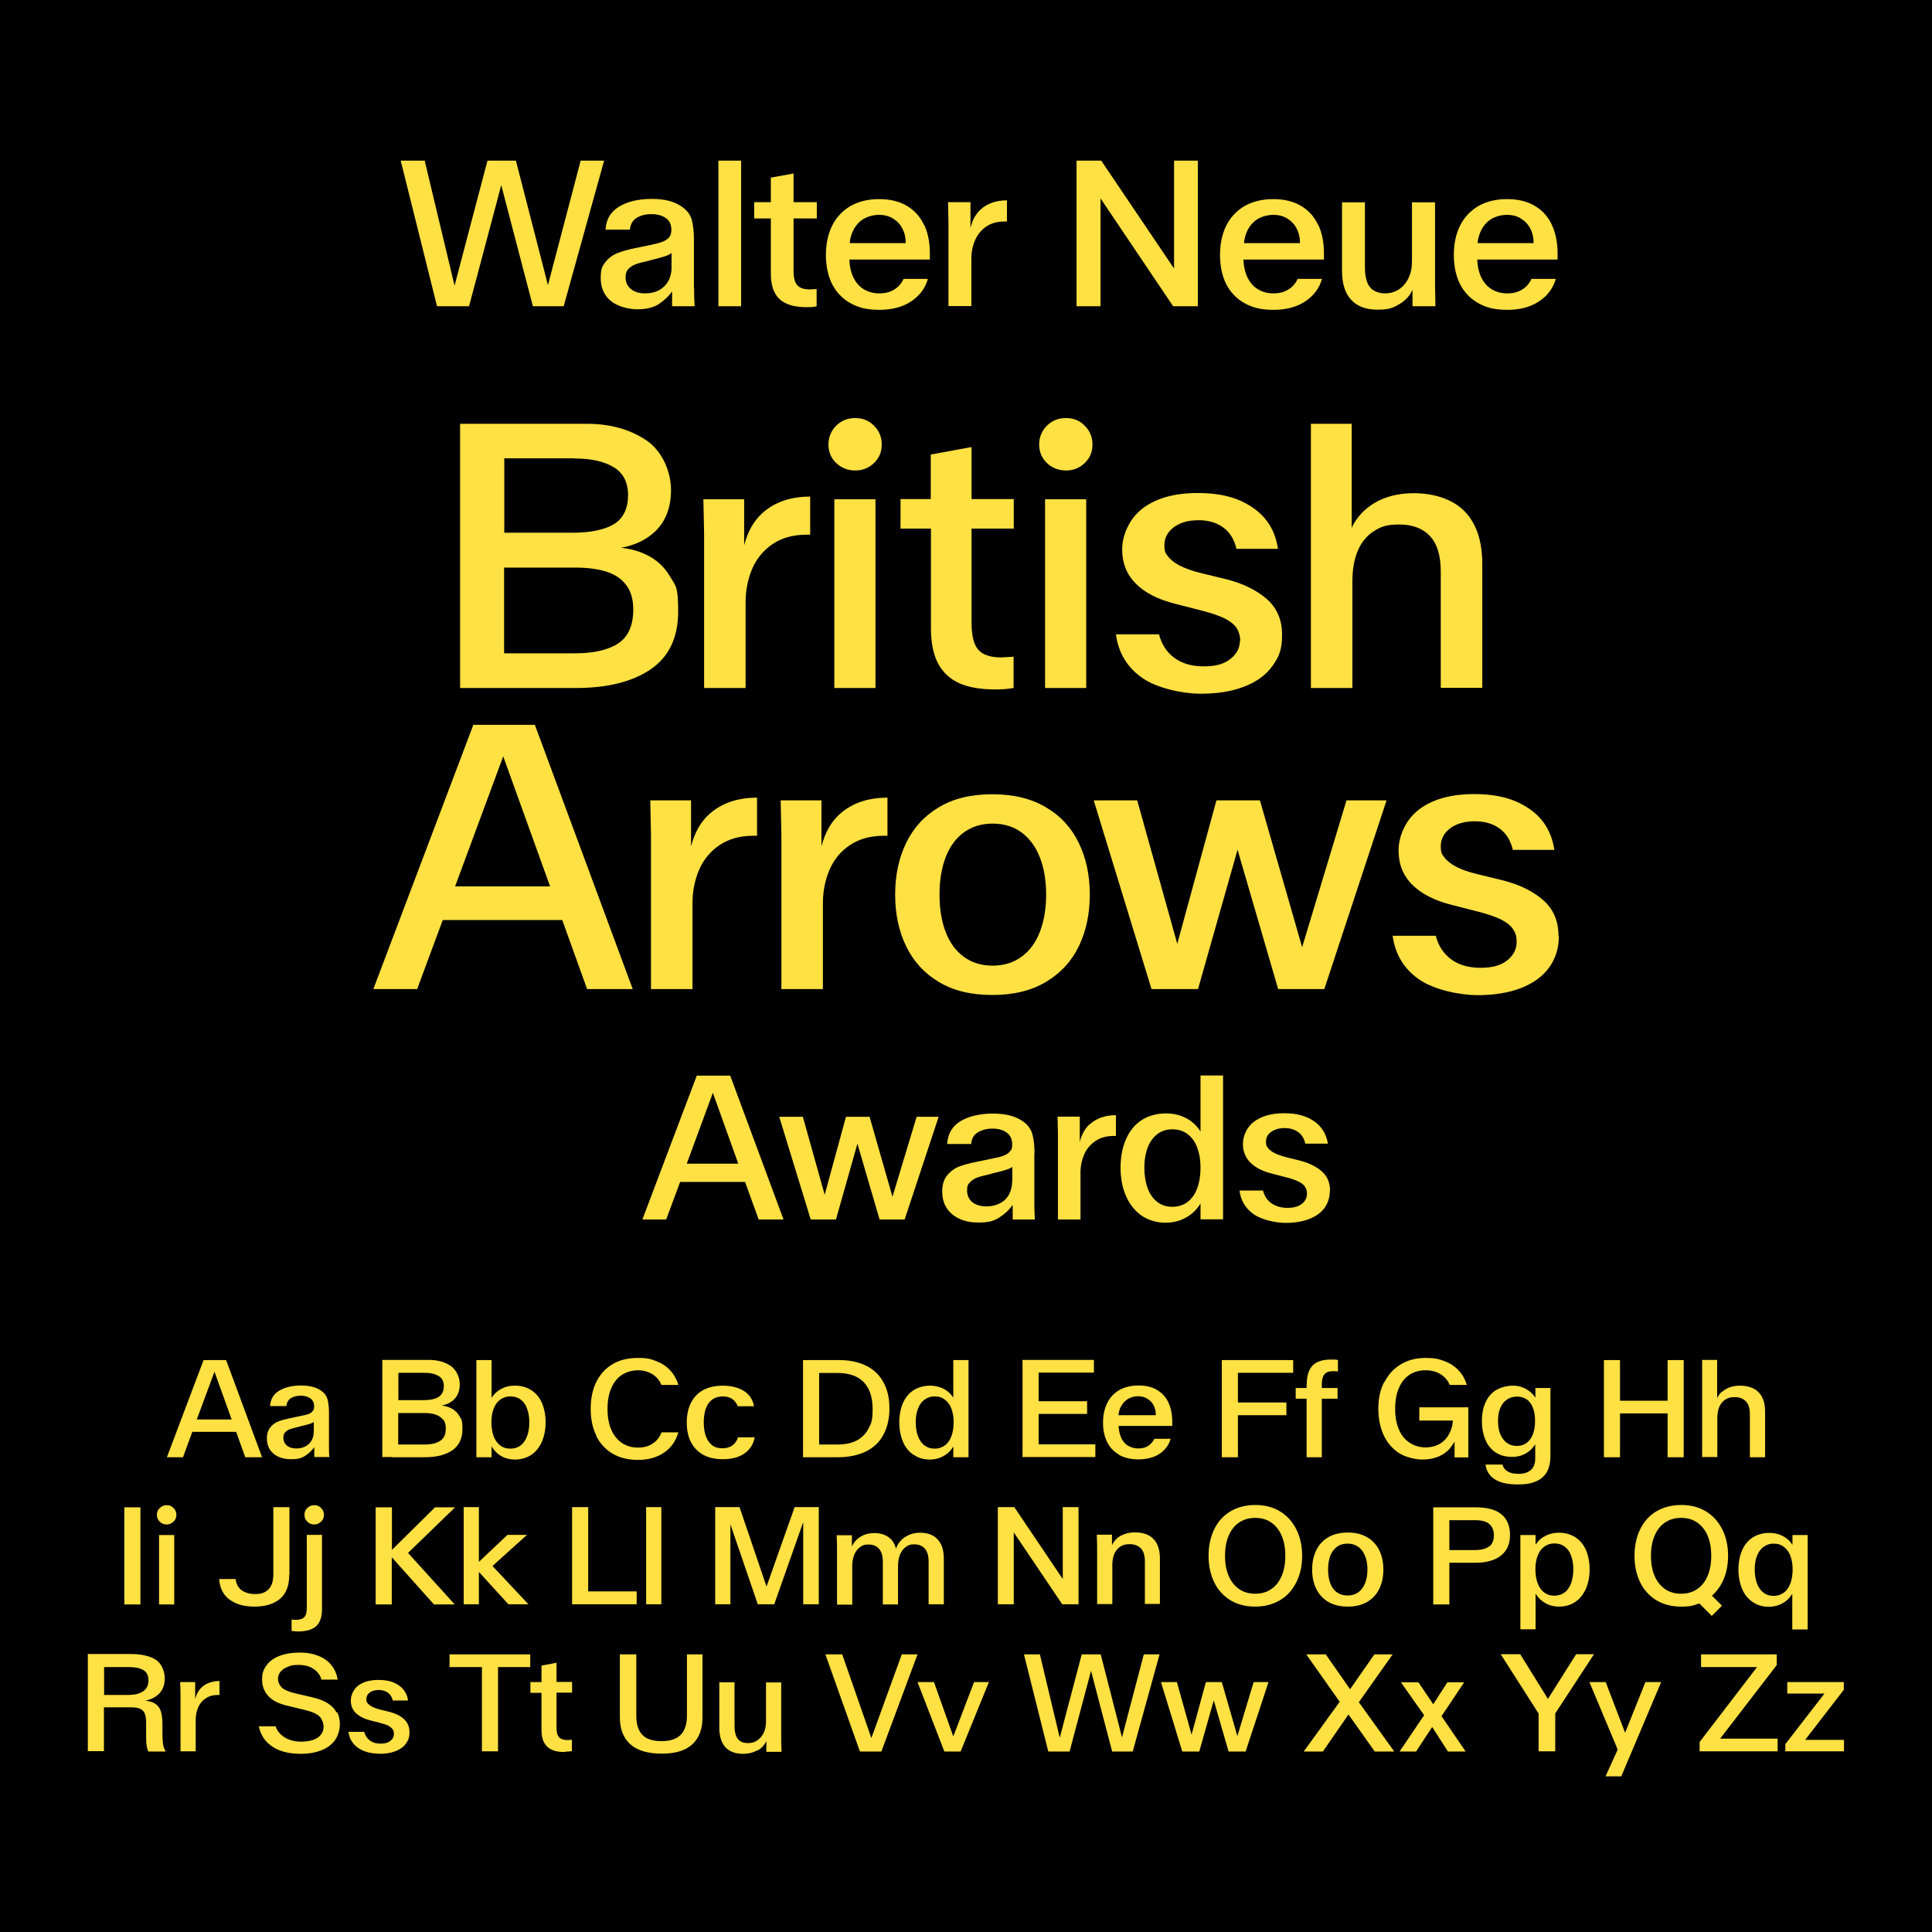
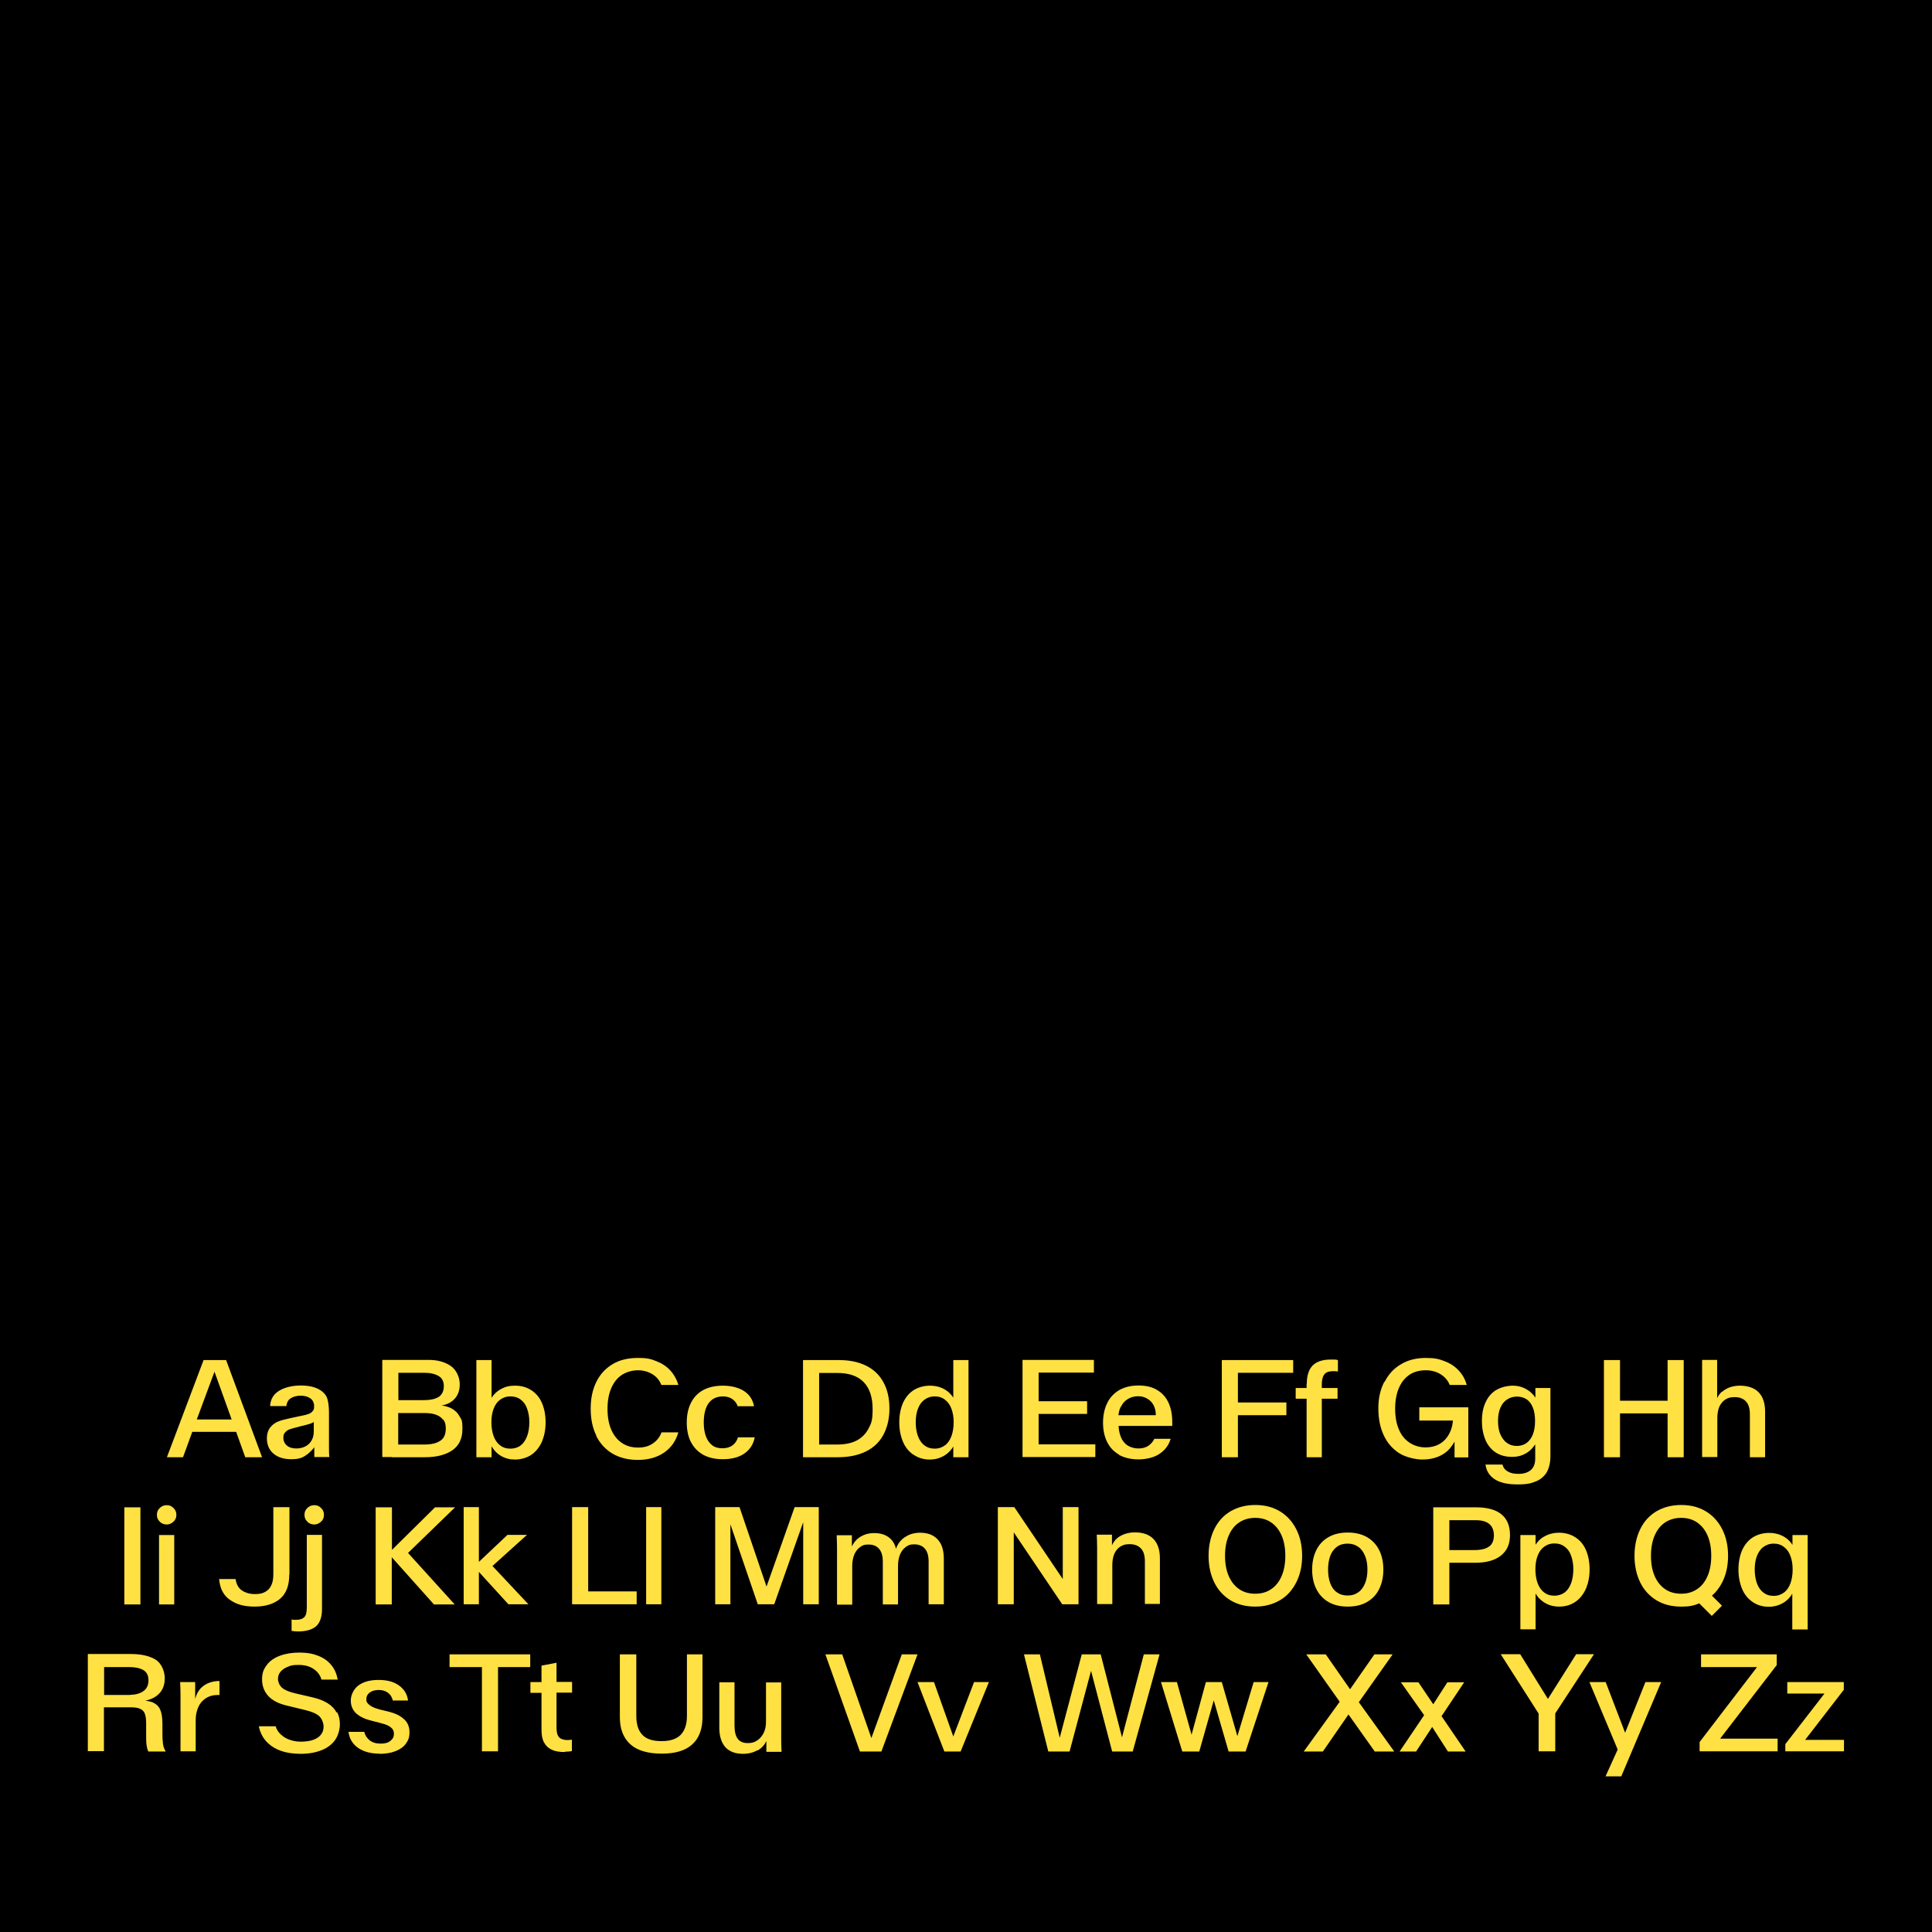
<svg xmlns="http://www.w3.org/2000/svg" viewBox="0 0 1080 1080" version="1.1" id="Layer_1">
  <defs>
    <style>
      .st0 {
        fill: #ffe143;
      }
    </style>
  </defs>
  <rect height="1100" width="1100" y="-10" x="-10" />
-   <path d="M337.7,89.8l-22.6,81.4h-17.2l-17.7-67.7-18,67.7h-17.9l-20.3-81.4h13.4l16.7,69.9,18.4-69.9h15.9l17.9,69.6,18.3-69.6h13.1ZM388,161.3c0,3.8.1,7.1.3,9.9h-12.6v-8.3c-2,2.9-4.6,5.2-7.6,7.2-3.1,1.9-7,2.8-11.9,2.8s-11-1.6-14.8-4.7h0c-3.7-3.1-5.6-7.4-5.6-12.8s1-6.8,2.8-9.1c1.9-2.3,4.2-3.9,6.8-4.9,2.6-1,5.7-1.9,9.2-2.6l8.3-1.7c.9-.2,1.7-.3,2.2-.5,2.3-.5,4.2-1,5.6-1.6,1.4-.6,2.6-1.4,3.4-2.4.8-1,1.2-2.4,1.2-4.1,0-2.9-1-5.2-3.1-6.6-2.1-1.5-4.8-2.2-8.1-2.2s-5.9.7-8.2,2.1c-2.3,1.4-3.5,3.6-3.8,6.6h-13.6c.3-5.7,2.8-10,7.6-12.9,4.8-2.9,10.8-4.3,18.2-4.3s12.5,1.4,16.5,4.1c3.1,2.1,5.1,4.6,5.9,7.6.8,3,1.2,6.6,1.2,10.9v27.6ZM375.3,141.5c-.6.5-1.7,1.1-3.1,1.6-1.5.5-3.3,1-5.5,1.6-.7.2-1.4.3-2.1.5l-2.1.6c-3.1.7-5.5,1.3-7.1,1.9-1.6.6-3,1.5-4.1,2.6-1.1,1.2-1.6,2.7-1.6,4.7,0,2.8,1,5,3,6.6,2,1.6,4.6,2.4,7.9,2.4s5.5-.6,7.7-1.7h0c2.2-1.2,3.9-2.8,5.2-5,1.2-2.2,1.9-4.7,1.9-7.6v-8.1ZM401.6,98.9v72.3h0s12.7,0,12.7,0h0v-81.4h-12.7v9.1ZM443.5,97l-12.6,2.3v13.7h-9.3v9.1h9.3v30.7c0,4.4.7,8,2.2,10.8,1.4,2.8,3.6,4.8,6.5,6.1h0c2.9,1.3,6.6,2,11.2,2s3.8-.2,5.7-.5v-9.6c-1.2,0-2.5.1-3.7.2-2.2,0-3.9-.3-5.3-1-1.4-.7-2.4-1.8-3-3.3s-.9-3.6-.9-6.3v-29.1h13v-9.1h-13v-16.1ZM516.6,125.6c2.1,4.5,3.2,9.9,3.2,16v3.5h-45c.1,3.3.7,6.4,1.8,9,1.3,3.1,3.2,5.6,5.8,7.3s5.6,2.6,9.1,2.6,6-.7,8.3-2.1c2.4-1.4,4.1-3.4,5.3-6h13.6c-1.5,5.3-4.7,9.5-9.4,12.6-4.7,3.1-10.6,4.7-17.7,4.7s-12-1.3-16.5-3.9h0c-4.5-2.6-7.8-6.2-10.1-10.8-2.2-4.6-3.3-9.9-3.3-16s1.1-11.5,3.4-16.2c2.3-4.7,5.7-8.3,10.1-11,4.5-2.6,9.9-4,16.2-4s11.4,1.3,15.6,3.8c4.2,2.5,7.4,6,9.5,10.6ZM475,135.9h31.3v-.2c0-2.9-.6-5.6-1.9-8-1.2-2.4-3-4.2-5.3-5.6-2.3-1.4-4.9-2-7.7-2s-6.2.8-8.7,2.3c-2.5,1.5-4.4,3.7-5.8,6.5-1,2.1-1.7,4.4-1.9,7ZM530,113.1h0s0,0,0,0h0ZM542.5,127.3v-14.3h-12.5c0,3.6.1,7.2.2,10.8v47.3h12.8v-26.4c0-3.8.7-7.3,2.1-10.5,1.4-3.2,3.5-5.7,6.3-7.6s6.3-2.8,10.3-2.8h1.2v-11.8c-6,0-11,1.7-14.7,5.1-2.7,2.4-4.6,5.8-5.6,10ZM656.3,150.1l-40.7-60.3h-13.8v81.4h13.4v-60.3l40.6,60.3h13.8v-81.4h-13.3v60.3ZM736.9,125.6c2.1,4.5,3.2,9.9,3.2,16v3.5h-45c.1,3.3.7,6.4,1.8,9,1.3,3.1,3.2,5.6,5.8,7.3s5.6,2.6,9.1,2.6,6-.7,8.3-2.1c2.4-1.4,4.1-3.4,5.3-6h13.6c-1.5,5.3-4.7,9.5-9.4,12.6-4.7,3.1-10.6,4.7-17.7,4.7s-12-1.3-16.5-3.9h0c-4.5-2.6-7.8-6.2-10.1-10.8-2.2-4.6-3.3-9.9-3.3-16s1.1-11.5,3.4-16.2,5.7-8.3,10.1-11c4.5-2.6,9.9-4,16.2-4s11.4,1.3,15.6,3.8c4.2,2.5,7.4,6,9.5,10.6ZM695.4,135.9h31.3v-.2c0-2.9-.6-5.6-1.9-8-1.2-2.4-3-4.2-5.3-5.6-2.3-1.4-4.9-2-7.7-2s-6.2.8-8.7,2.3c-2.5,1.5-4.4,3.7-5.8,6.5-1,2.1-1.7,4.4-1.9,7ZM802.1,113.1h-12.8v32.9c0,3.6-.6,6.7-1.9,9.4-1.3,2.7-3.1,4.8-5.3,6.3s-4.9,2.3-8,2.3-6.6-1.2-8.4-3.6-2.7-6.1-2.7-11v-36.3h-12.8v38.3c0,7.1,1.7,12.5,5.1,16.2h0c3.4,3.7,8.3,5.5,14.8,5.5s8.6-1,12-3c3.5-2,6-4.7,7.5-8.1v9.2h12.8c0-3.7-.1-7.2-.2-10.8v-47.3ZM870.8,145.1h-45c.1,3.3.7,6.4,1.8,9,1.3,3.1,3.2,5.6,5.8,7.3s5.6,2.6,9.1,2.6,6-.7,8.3-2.1c2.4-1.4,4.1-3.4,5.3-6h13.6c-1.5,5.3-4.7,9.5-9.4,12.6-4.7,3.1-10.6,4.7-17.7,4.7s-12-1.3-16.5-3.9h0c-4.5-2.6-7.8-6.2-10.1-10.8-2.2-4.6-3.3-9.9-3.3-16s1.1-11.5,3.4-16.2,5.7-8.3,10.1-11c4.5-2.6,9.9-4,16.2-4s11.4,1.3,15.6,3.8c4.2,2.5,7.4,6,9.5,10.6,2.1,4.5,3.2,9.9,3.2,16v3.5ZM826,135.9h31.3v-.2c0-2.9-.6-5.6-1.9-8-1.2-2.4-3-4.2-5.3-5.6-2.3-1.4-4.9-2-7.7-2s-6.2.8-8.7,2.3c-2.5,1.5-4.4,3.7-5.8,6.5-1,2.1-1.7,4.4-1.9,7ZM271.9,384.6h49.8c17.9,0,31.9-3.5,42.1-10.5,10.2-7,15.3-17.8,15.3-32.3s-1.5-14.3-4.6-19.6c-3.1-5.3-7.5-9.4-13.2-12.1-4.1-2-8.8-3.3-14.1-3.9,7.8-1.4,14.2-4.5,19.1-9.2,5.8-5.6,8.8-13.3,8.8-23.1s-4.6-21.5-13.7-27.7c-9.2-6.2-20.3-9.3-33.4-9.3h-46.3s-24.5,0-24.5,0v147.7h14.6ZM350.1,327.1c2.6,3.4,3.9,8,3.9,13.6,0,8.9-2.8,15.2-8.3,18.9-5.6,3.7-13.6,5.6-24.2,5.6h-39.7v-47.9h40.3c6.6,0,12.3.8,17,2.3,4.7,1.5,8.4,4,11,7.5ZM321.1,256.3c9.3,0,16.6,1.6,22,4.9,5.3,3.2,8,8.4,8,15.6s-2.6,13-7.9,16.2c-5.3,3.2-13.1,4.8-23.5,4.8h-37.8v-41.6h39.3ZM393.6,298.7c-.1-6.6-.3-13.2-.4-19.6h0s22.8,0,22.8,0v25.7c2-7.7,5.4-13.7,10.2-18,6.8-6.1,15.7-9.2,26.7-9.2v21.3h-2.1c-7.3,0-13.5,1.7-18.7,5.1-5.1,3.4-9,8-11.5,13.7-2.5,5.8-3.8,12.1-3.8,19v47.9h-23.2v-85.9ZM466.4,279.1h23v105.5h0s-23,0-23,0h0v-105.5ZM467.4,258.8c-2.9-2.8-4.3-6.3-4.3-10.3s1.4-7.6,4.3-10.5,6.4-4.3,10.7-4.3,7.6,1.4,10.5,4.3c2.9,2.9,4.3,6.4,4.3,10.5s-1.4,7.5-4.3,10.3c-2.9,2.8-6.4,4.2-10.5,4.2s-7.8-1.4-10.7-4.2ZM520.3,295.5h-16.9v-16.5h16.9v-24.9l22.8-4.2v29.1h23.6v16.5h-23.6v52.8c0,4.8.6,8.6,1.7,11.4,1.1,2.8,2.9,4.8,5.4,6,2.5,1.2,5.7,1.8,9.6,1.8l6.8-.4v17.5c-3.5.6-7,.8-10.3.8-8.3,0-15.1-1.2-20.3-3.6-5.2-2.4-9.1-6.1-11.7-11.1-2.6-5-3.9-11.5-3.9-19.5v-55.7ZM584.2,279.1h23v105.5h0s-23,0-23,0h0v-105.5ZM585.2,258.8c-2.9-2.8-4.3-6.3-4.3-10.3s1.4-7.6,4.3-10.5,6.4-4.3,10.7-4.3,7.6,1.4,10.5,4.3c2.9,2.9,4.3,6.4,4.3,10.5s-1.4,7.5-4.3,10.3c-2.9,2.8-6.4,4.2-10.5,4.2s-7.8-1.4-10.7-4.2ZM693.3,358.4c0-2.8-.7-5.2-2-7.3-1.3-2-3.6-3.8-6.7-5.4-3.1-1.5-7.4-3-12.9-4.4l-14.8-3.8c-9.6-2.4-16.9-6.1-22-11.3-5.1-5.1-7.6-11.5-7.6-19.1s3.7-16.8,11.2-22.7c7.5-5.8,17.8-8.8,31-8.8s22.8,2.7,30.7,8.1c8,5.4,12.7,13.1,14.2,23.1h-23.2c-1.3-5.4-3.8-9.4-7.5-12-3.7-2.7-8.3-4-13.8-4s-10.2,1.3-13.7,3.9c-3.5,2.6-5.3,6-5.3,10s.7,4.5,2,6.3c1.3,1.8,3.5,3.5,6.4,5.1,3,1.5,6.9,3,11.8,4.2l14.8,3.6c9.3,2.4,16.7,6.1,22.4,11.1,5.6,5,8.4,11.6,8.4,19.9s-1.8,12.4-5.4,17.4c-3.6,5-8.8,8.8-15.7,11.5-6.9,2.7-15.1,4-24.5,4s-24.1-2.9-32.5-8.8h0c-8.4-5.8-13.4-14-14.8-24.4h24.1c1.4,5.5,4.2,9.9,8.5,13.1,4.3,3.2,9.8,4.8,16.6,4.8s11.4-1.4,14.9-4.2c3.5-2.8,5.2-6.2,5.2-10.1ZM756,384.6h-23.2v-147.7h0s22.8,0,22.8,0v58.2c1.7-3.7,4.1-7,7.3-9.9,7-6.3,16.2-9.5,27.5-9.5s21.7,3.4,28.3,10.1c6.6,6.8,9.9,16.6,9.9,29.5v69.2h-23.2v-65c0-8.9-2-15.5-6-19.8s-9.8-6.5-17.2-6.5-10.4,1.3-14.3,3.8c-3.9,2.5-6.9,6.2-8.9,10.9-2,4.7-3,10.4-3,17v59.7ZM287.8,405.2h-23.2,0s-55.9,147.7-55.9,147.7h24.5l14.3-38.6h66.8l13.9,38.6h25.5l-54.7-147.7h-11.2ZM254.4,495.5l26.9-72.7,26.2,72.7h-53.1ZM386.3,447.4v25.7c2-7.7,5.4-13.7,10.2-18,6.8-6.1,15.7-9.2,26.7-9.2v21.3h-2.1c-7.3,0-13.5,1.7-18.7,5.1-5.1,3.4-9,8-11.5,13.7-2.5,5.8-3.8,12.1-3.8,19v47.9h-23.2v-85.9c-.1-6.6-.3-13.1-.4-19.6h0s22.8,0,22.8,0ZM459.2,447.4v25.7c2-7.7,5.4-13.7,10.2-18,6.8-6.1,15.7-9.2,26.7-9.2v21.3h-2.1c-7.3,0-13.5,1.7-18.7,5.1s-9,8-11.5,13.7c-2.5,5.8-3.8,12.1-3.8,19v47.9h-23.2v-85.9c-.1-6.6-.3-13.1-.4-19.6h0s22.8,0,22.8,0ZM603.1,528.9c4.1-8.5,6.1-18.1,6.1-28.8s-2-20.3-6.1-28.8c-4.1-8.5-10.2-15.2-18.4-20-8.2-4.9-18.1-7.3-30-7.3s-21.8,2.4-29.9,7.3c-8.1,4.8-14.2,11.5-18.3,20-4.1,8.5-6.1,18.1-6.1,28.8s2,20.3,6.1,28.8c4.1,8.5,10.2,15.2,18.3,20,8.1,4.9,18,7.3,29.9,7.3s21.8-2.4,30-7.3,14.3-11.5,18.4-20ZM581.3,520.9c-2.3,6-5.7,10.6-10.2,13.9-4.5,3.3-9.9,5-16.2,5s-11.8-1.7-16.2-5c-4.5-3.3-7.9-8-10.1-13.9-2.3-6-3.4-12.9-3.4-20.8s1.1-14.8,3.4-20.8,5.6-10.6,10.1-13.9c4.5-3.3,9.9-5,16.2-5s11.8,1.7,16.2,5c4.5,3.3,7.9,8,10.2,13.9s3.5,12.9,3.5,20.8-1.2,14.8-3.5,20.8ZM752.7,447.4h22.4l-34.8,105.5h-25.8l-22.7-77.9-22.1,77.9h-26l-32.3-105.5h24.3l22.4,80.2,21.9-80.2h24.3l23.6,82.1,24.8-82.1ZM871.4,523.4c0,6.6-1.8,12.4-5.4,17.4-3.6,5-8.8,8.8-15.7,11.5-6.9,2.7-15.1,4-24.5,4s-24.1-2.9-32.5-8.8h0c-8.4-5.8-13.4-14-14.8-24.4h24.1c1.4,5.5,4.2,9.8,8.5,13.1,4.3,3.2,9.8,4.8,16.6,4.8s11.4-1.4,14.9-4.2c3.5-2.8,5.2-6.2,5.2-10.1s-.7-5.2-2-7.3c-1.3-2-3.6-3.8-6.7-5.4-3.1-1.5-7.4-3-12.9-4.4l-14.8-3.8c-9.6-2.4-16.9-6.2-22-11.3-5.1-5.1-7.6-11.5-7.6-19.1s3.7-16.9,11.2-22.7c7.5-5.8,17.8-8.8,31-8.8s22.8,2.7,30.7,8.1c8,5.4,12.7,13.1,14.2,23.1h-23.2c-1.3-5.4-3.8-9.4-7.5-12-3.7-2.7-8.3-4-13.8-4s-10.2,1.3-13.7,3.9c-3.5,2.6-5.3,6-5.3,10s.7,4.5,2,6.3c1.3,1.8,3.5,3.5,6.4,5.1s6.9,3,11.8,4.2l14.8,3.6c9.3,2.4,16.7,6.1,22.4,11.1,5.6,5,8.4,11.6,8.4,19.9ZM402.1,601.3h-12.6l-30.4,80.4h13.3l7.8-21h36.3l7.6,21h13.9l-29.8-80.4h-6.1ZM383.9,650.5l14.6-39.6,14.2,39.6h-28.9ZM512.5,624.3h12.2l-19,57.4h-14l-12.4-42.4-12,42.4h-14.1l-17.6-57.4h13.2l12.2,43.6,11.9-43.6h13.2l12.8,44.7,13.5-44.7ZM578.3,644.7c0-4.2-.4-7.8-1.2-10.7-.8-2.9-2.7-5.5-5.8-7.5-4-2.7-9.4-4-16.3-4s-13.3,1.4-18,4.2c-4.7,2.8-7.2,7.1-7.5,12.8h13.4c.2-3,1.5-5.2,3.7-6.5s4.8-2.1,8.1-2.1,6,.7,8,2.2c2.1,1.5,3.1,3.6,3.1,6.5s-.4,3-1.2,4-1.9,1.8-3.3,2.3c-1.4.6-3.3,1.1-5.6,1.5-.5.2-1.3.3-2.2.5l-8.2,1.7c-3.4.7-6.5,1.5-9.1,2.5-2.6,1-4.8,2.6-6.7,4.9-1.9,2.3-2.8,5.3-2.8,9,0,5.4,1.8,9.6,5.5,12.7h0c3.7,3.1,8.5,4.7,14.6,4.7s8.8-.9,11.8-2.8c3-1.9,5.5-4.2,7.5-7.1v8.2h12.4c-.2-2.8-.3-6-.3-9.8v-27.2ZM565.8,660.3c0,2.8-.6,5.3-1.8,7.5-1.2,2.2-2.9,3.8-5.1,4.9h0c-2.2,1.1-4.7,1.7-7.6,1.7s-5.8-.8-7.8-2.4c-1.9-1.6-2.9-3.8-2.9-6.5s.5-3.4,1.6-4.6c1.1-1.1,2.4-2,4-2.6,1.6-.6,4-1.2,7-1.9l2.1-.6c.7-.2,1.4-.3,2.1-.5,2.1-.5,3.9-1,5.4-1.5,1.5-.5,2.5-1,3.1-1.5v8ZM609.3,628.4c3.7-3.3,8.6-5,14.5-5v11.6h-1.2c-4,0-7.4.9-10.2,2.8s-4.9,4.3-6.3,7.5c-1.4,3.1-2.1,6.6-2.1,10.3v26.1h-12.6v-46.8c0-3.6-.2-7.2-.2-10.7h0s12.4,0,12.4,0v14.1c1.1-4.2,2.9-7.5,5.6-9.9ZM671,632.4c-1.6-2.6-3.7-4.7-6.3-6.4-3.8-2.4-8.1-3.6-13-3.6s-9.8,1.3-13.6,3.8-6.7,6.1-8.7,10.7c-2,4.6-3,9.9-3,15.8s1,11.2,3,15.8,4.9,8.3,8.7,11h0c3.8,2.6,8.5,4,13.4,4s9.2-1.3,13-3.8c2.7-1.8,4.9-4.1,6.6-7v8.9h12.6v-80.4h-12.6v31.1ZM664,671.8c-2.4,1.8-5.2,2.8-8.6,2.8s-6.2-.9-8.6-2.8c-2.3-1.8-4.1-4.4-5.3-7.7s-1.8-7.2-1.8-11.4.6-7.8,1.8-11c1.2-3.2,2.9-5.7,5.3-7.6s5.2-2.8,8.6-2.8,6.2.9,8.6,2.8c2.4,1.8,4.2,4.4,5.3,7.6,1.2,3.2,1.8,6.7,1.8,11s-.6,8.1-1.8,11.4c-1.2,3.3-3,5.9-5.3,7.7ZM743.4,665.6c0,3.6-1,6.8-2.9,9.5s-4.8,4.8-8.6,6.3-8.2,2.2-13.3,2.2-13.1-1.6-17.7-4.8h0c-4.6-3.2-7.3-7.6-8-13.3h13.1c.8,3,2.3,5.4,4.7,7.1s5.3,2.6,9,2.6,6.2-.8,8.1-2.3c1.9-1.5,2.8-3.4,2.8-5.5s-.4-2.8-1.1-4c-.7-1.1-1.9-2.1-3.6-2.9-1.7-.8-4-1.7-7-2.4l-8-2.1c-5.2-1.3-9.2-3.3-12-6.2-2.8-2.8-4.1-6.3-4.1-10.4s2-9.2,6.1-12.3,9.7-4.8,16.9-4.8,12.4,1.5,16.7,4.4c4.3,3,6.9,7.1,7.8,12.6h-12.6c-.7-2.9-2-5.1-4.1-6.5-2-1.5-4.5-2.2-7.5-2.2s-5.5.7-7.5,2.1-2.9,3.2-2.9,5.5.4,2.5,1.1,3.5c.7,1,1.9,1.9,3.5,2.8,1.6.8,3.8,1.6,6.4,2.3l8,2c5,1.3,9.1,3.3,12.2,6,3.1,2.7,4.6,6.3,4.6,10.9Z" class="st0" />
  <path d="M69.5,842.6h9v54.3h-9v-54.3ZM98.6,846.8c0,1.5-.5,2.8-1.6,3.8-1.1,1-2.3,1.6-3.8,1.6s-2.9-.5-3.9-1.6c-1.1-1-1.6-2.3-1.6-3.8s.5-2.8,1.6-3.8c1.1-1.1,2.4-1.6,3.9-1.6s2.8.5,3.8,1.6c1.1,1.1,1.6,2.3,1.6,3.8ZM88.9,858.1h8.5v38.8h-8.5v-38.8ZM161.7,880.2c0,6.1-1.7,10.6-5.1,13.5-3.4,2.9-8.2,4.4-14.3,4.4s-10.2-1.3-13.8-3.8h0c-3.6-2.5-5.6-6.4-6-11.6h9.2c.4,2.9,1.6,5.1,3.6,6.4,2,1.3,4.4,2,7.2,2s4.2-.4,5.7-1.2c1.5-.8,2.6-2,3.4-3.6.8-1.6,1.2-3.7,1.2-6.2v-37.6h9v37.6ZM166.6,912c-.8,0-2-.1-3.6-.3v-6.4c.8.2,1.6.2,2.4.2,2.2,0,3.7-.5,4.7-1.5,1-1,1.4-2.8,1.4-5.5v-40.5h8.5v41.4c0,4.5-1.1,7.7-3.3,9.7h0c-2.2,1.9-5.6,2.9-10.2,2.9ZM171.8,850.6c-1.1-1-1.6-2.3-1.6-3.8s.5-2.8,1.6-3.8c1.1-1.1,2.4-1.6,3.9-1.6s2.8.5,3.8,1.6c1.1,1.1,1.6,2.3,1.6,3.8s-.5,2.8-1.6,3.8c-1.1,1-2.3,1.6-3.8,1.6s-2.9-.5-3.9-1.6ZM219.1,842.6v23.8l24.1-23.8h11.2l-26.3,25.5,26.1,28.8h-11.6l-23.6-26.4v26.4h-9v-54.3h9ZM295.3,896.8h-11.1l-16.5-18.1v18.1h-8.5v-54.3h8.5v30.6l16-15.1h10.9l-19.3,17.4,20,21.3ZM355.9,896.8h-36.1v-54.3h9v47.1h27.1v7.1ZM369.7,896.8h-8.5v-54.3h8.5v54.3ZM423.6,896.8l-15.3-44.7v44.7h-8.5v-54.3h0s13.6,0,13.6,0l15.1,44.4,15.7-44.4h13.5v54.3h-8.7v-45.9l-16.2,45.9h-9.3ZM467.9,858.1s0,0,0,0h0ZM507.5,858.3c2-1,4.3-1.5,6.8-1.5,4.2,0,7.5,1.2,9.8,3.7,2.4,2.5,3.5,6.1,3.5,10.9v25.4h-8.5v-23.8c0-3.3-.7-5.7-2.1-7.3s-3.4-2.4-5.9-2.4-3.4.5-4.8,1.5c-1.4,1-2.4,2.4-3.2,4.2-.7,1.8-1.1,3.9-1.1,6.3v21.6h-8.5v-23.8c0-3.3-.7-5.7-2.1-7.3-1.4-1.6-3.3-2.4-5.9-2.4s-3.4.5-4.8,1.5c-1.4,1-2.4,2.4-3.2,4.2-.7,1.8-1.1,3.9-1.1,6.3v21.6h-8.5v-31.6c0-2.4-.1-4.8-.2-7.2h8.5v6.3c.4-.9.9-1.7,1.5-2.5,1.2-1.6,2.8-2.8,4.7-3.7,1.9-.9,4-1.3,6.3-1.3,3.9,0,6.9,1.1,9.1,3.2,1.5,1.4,2.5,3.3,3.1,5.6.3-1.1.8-2.1,1.4-3,1.2-1.8,2.8-3.3,4.9-4.3ZM603,896.8h-9.2l-27.1-40.2v40.2h-8.9v-54.3h0s9.2,0,9.2,0l27.1,40.2v-40.2h8.8v54.3ZM640,896.8v-23.9c0-3.3-.7-5.7-2.2-7.3-1.5-1.6-3.6-2.4-6.3-2.4s-3.8.5-5.3,1.4c-1.4.9-2.5,2.3-3.3,4-.7,1.7-1.1,3.8-1.1,6.2v21.9h-8.5v-31.6c0-2.4-.1-4.8-.2-7.2h8.5v6c.1-.3.3-.6.4-.9,1.1-2,2.7-3.6,4.9-4.7s4.6-1.7,7.5-1.7c4.5,0,8,1.2,10.4,3.7,2.4,2.5,3.6,6.1,3.6,10.9v25.4h-8.5ZM613.1,858s0,0,0,0h0ZM724.6,884.6c2.2-4.3,3.3-9.3,3.3-14.9s-1.1-10.6-3.3-14.9c-2.2-4.3-5.2-7.6-9.2-10-4-2.4-8.5-3.5-13.7-3.5s-9.8,1.2-13.8,3.5c-4,2.4-7,5.7-9.1,10s-3.2,9.3-3.2,14.9,1.1,10.6,3.2,14.9c2.1,4.3,5.2,7.6,9.1,10,4,2.4,8.6,3.5,13.8,3.5s9.7-1.2,13.7-3.5,7-5.7,9.2-10ZM710.5,888.4c-2.5,1.7-5.4,2.5-8.8,2.5s-6.4-.8-8.9-2.5-4.5-4.1-5.9-7.3c-1.4-3.2-2.1-7-2.1-11.4s.7-8.2,2.1-11.4c1.4-3.2,3.3-5.6,5.9-7.3s5.6-2.5,8.9-2.5,6.3.8,8.8,2.5,4.5,4.1,5.9,7.3c1.4,3.2,2.1,7,2.1,11.4s-.7,8.2-2.1,11.4c-1.4,3.2-3.3,5.6-5.9,7.3ZM742.4,895.4c3,1.8,6.6,2.7,11,2.7s8-.9,11-2.7,5.2-4.2,6.7-7.4,2.2-6.7,2.2-10.6-.7-7.5-2.2-10.6-3.7-5.6-6.7-7.4c-3-1.8-6.7-2.7-11-2.7s-8,.9-11,2.7c-3,1.8-5.2,4.2-6.7,7.4-1.5,3.1-2.2,6.7-2.2,10.6s.7,7.5,2.2,10.6,3.7,5.6,6.7,7.4ZM743.6,869.8c.8-2.2,2.1-3.9,3.7-5.1s3.6-1.8,6-1.8,4.3.6,6,1.8c1.7,1.2,2.9,2.9,3.8,5.1.9,2.2,1.3,4.7,1.3,7.6s-.4,5.4-1.3,7.6c-.9,2.2-2.1,3.9-3.8,5.1-1.7,1.2-3.6,1.8-6,1.8s-4.3-.6-6-1.8c-1.7-1.2-2.9-2.9-3.7-5.1-.8-2.2-1.2-4.7-1.2-7.6s.4-5.4,1.2-7.6ZM825.2,842.6h-24v54.3h9v-23.3h14.3c6.3,0,11.1-1.3,14.5-4s5.1-6.4,5.1-11.5-1.6-9-4.8-11.6c-3.2-2.6-7.9-3.9-14.2-3.9ZM832.5,864.4c-1.7,1.4-4.5,2.1-8.3,2.1h-14v-16.7h14.7c3.4,0,5.9.7,7.6,2.1,1.7,1.4,2.6,3.6,2.6,6.4s-.9,4.9-2.6,6.2ZM862.7,859.2c-1.8,1.1-3.2,2.6-4.3,4.3v-5.4h-8.5v52.7h8.5v-20c1.1,1.9,2.6,3.5,4.4,4.7,2.5,1.7,5.3,2.6,8.8,2.6s6.5-.9,9.1-2.7,4.5-4.3,5.9-7.4c1.3-3.2,2-6.7,2-10.7s-.7-7.6-2-10.7c-1.3-3.1-3.3-5.5-5.9-7.2-2.6-1.7-5.8-2.6-9.1-2.6s-6.3.8-8.8,2.4ZM878.3,869.8c.8,2.2,1.2,4.6,1.2,7.4s-.4,5.5-1.2,7.7c-.8,2.2-2,4-3.5,5.2-1.6,1.2-3.6,1.9-5.9,1.9s-4.2-.6-5.8-1.9c-1.6-1.2-2.8-3-3.6-5.2-.8-2.2-1.2-4.9-1.2-7.7s.4-5.3,1.2-7.4c.8-2.2,2-3.9,3.6-5.1s3.5-1.9,5.8-1.9,4.3.6,5.9,1.9c1.6,1.2,2.8,2.9,3.5,5.1ZM962.7,884.6c2.2-4.3,3.3-9.3,3.3-14.9s-1.1-10.6-3.3-14.9c-2.2-4.3-5.2-7.6-9.2-10-4-2.4-8.5-3.5-13.7-3.5s-9.8,1.2-13.8,3.5c-4,2.4-7,5.7-9.1,10s-3.2,9.3-3.2,14.9,1.1,10.6,3.2,14.9c2.1,4.3,5.2,7.6,9.1,10,4,2.4,8.6,3.5,13.8,3.5s7-.6,10.1-1.8l7,7,5.7-5.7-5.6-5.6c2.3-2,4.2-4.5,5.7-7.4ZM930.9,888.4c-2.5-1.7-4.5-4.1-5.9-7.3-1.4-3.2-2.1-7-2.1-11.4s.7-8.2,2.1-11.4c1.4-3.2,3.3-5.6,5.9-7.3s5.6-2.5,8.9-2.5,6.3.8,8.8,2.5,4.5,4.1,5.9,7.3c1.4,3.2,2.1,7,2.1,11.4s-.7,8.2-2.1,11.4-3.3,5.6-5.9,7.3-5.4,2.5-8.8,2.5-6.4-.8-8.9-2.5ZM1010.5,910.8v-52.7h-8.5v5.5c-1.1-1.7-2.5-3.2-4.3-4.3-2.5-1.6-5.5-2.4-8.8-2.4s-6.6.9-9.2,2.6c-2.6,1.7-4.5,4.1-5.9,7.2-1.3,3.1-2,6.7-2,10.7s.7,7.5,2,10.7c1.3,3.2,3.3,5.6,5.9,7.4,2.6,1.8,5.7,2.7,9,2.7s6.2-.9,8.8-2.6c1.8-1.2,3.3-2.8,4.4-4.7v20h8.5ZM997.3,890.2c-1.6,1.2-3.5,1.9-5.8,1.9s-4.2-.6-5.8-1.9c-1.6-1.2-2.8-3-3.6-5.2-.8-2.2-1.2-4.9-1.2-7.7s.4-5.3,1.2-7.4,2-3.9,3.6-5.1,3.5-1.9,5.8-1.9,4.2.6,5.8,1.9c1.6,1.2,2.8,2.9,3.6,5.1.8,2.2,1.2,4.6,1.2,7.4s-.4,5.5-1.2,7.7c-.8,2.2-2,4-3.6,5.2ZM82.9,979.1h9.6v-.3c-.7-1.1-1.2-2.5-1.4-4-.2-1.5-.3-3.5-.3-5.9v-5.2c0-3.4-.4-6-1.2-7.9-.8-1.9-2.2-3.2-4.1-4.1-1.2-.5-2.6-.8-4.3-1,3-.6,5.4-1.8,7.3-3.5,2.4-2.2,3.6-5.2,3.6-9s-1.7-8.2-5-10.4c-3.4-2.1-8-3.2-14-3.2h-15s-9,0-9,0v54.3h9v-24.5h15c2.4,0,4.2.3,5.4.9,1.2.6,2.1,1.5,2.5,2.8.5,1.3.7,3.1.7,5.3v6.2c0,2.3,0,4.2.2,5.7h0c.2,1.5.5,2.7.9,3.5ZM72.8,947.5h-14.6v-15.6h14c3.2,0,5.8.5,7.8,1.6,2,1.1,3,3.1,3,5.8s-1,4.8-2.9,6.1c-1.9,1.3-4.4,2-7.3,2ZM100.9,979.1v-31.6c0-2.4-.1-4.8-.2-7.2h8.4v9.5c.7-2.8,2-5.1,3.8-6.7,2.5-2.2,5.8-3.4,9.8-3.4v7.8h-.8c-2.7,0-5,.6-6.9,1.9-1.9,1.2-3.3,2.9-4.2,5s-1.4,4.4-1.4,7v17.6h-8.5ZM100.7,940.3s0,0,0,0h0,0ZM188.4,957c1.1,2,1.6,4.3,1.6,6.9s-.9,6.3-2.7,8.8c-1.8,2.5-4.3,4.4-7.6,5.7-3.3,1.3-7.2,2-11.6,2s-8.1-.6-11.4-1.8h0c-3.3-1.2-5.9-3-8-5.3-2-2.3-3.4-5.1-4-8.3h9.4c.5,1.7,1.4,3.2,2.8,4.5s2.9,2.3,4.9,3c1.9.7,4,1.1,6.3,1.1s5.1-.3,7-1,3.4-1.7,4.3-2.9c1-1.3,1.5-2.8,1.5-4.5s-.8-4.2-2.3-5.7-4.3-2.7-8.1-3.6l-9.9-2.4c-4.8-1.1-8.3-2.9-10.6-5.4-2.3-2.5-3.5-5.6-3.5-9.3s.9-5.7,2.6-8c1.7-2.3,4.1-4,7.3-5.2,3.2-1.2,6.8-1.8,11-1.8s7.5.6,10.5,1.8c3,1.2,5.5,2.9,7.3,5.2,1.9,2.2,3,5,3.6,8.1h-9.1c-.7-2.5-2.2-4.5-4.5-6-2.2-1.5-5-2.2-8.3-2.2s-4.1.3-5.9,1c-1.7.6-3.1,1.6-4.1,2.7-1,1.2-1.5,2.5-1.5,4.1s.8,3.7,2.3,5,4,2.3,7.4,3.1l9.9,2.3c3.4.8,6.1,1.9,8.3,3.3s3.8,3.1,4.9,5.2ZM212.1,980.3c-4.9,0-8.8-1.1-11.9-3.2h0c-3.1-2.2-4.9-5.1-5.4-9h8.8c.5,2,1.6,3.6,3.1,4.8,1.6,1.2,3.6,1.8,6.1,1.8s4.2-.5,5.5-1.6c1.3-1,1.9-2.3,1.9-3.7s-.2-1.9-.7-2.7c-.5-.7-1.3-1.4-2.4-2-1.1-.6-2.7-1.1-4.7-1.6l-5.4-1.4c-3.5-.9-6.2-2.3-8.1-4.1-1.9-1.9-2.8-4.2-2.8-7s1.4-6.2,4.1-8.3,6.5-3.2,11.4-3.2,8.4,1,11.3,3,4.7,4.8,5.2,8.5h-8.5c-.5-2-1.4-3.4-2.8-4.4-1.4-1-3.1-1.5-5.1-1.5s-3.7.5-5,1.4c-1.3,1-1.9,2.2-1.9,3.7s.2,1.7.7,2.3,1.3,1.3,2.4,1.9,2.5,1.1,4.3,1.6l5.4,1.3c3.4.9,6.2,2.2,8.2,4.1,2.1,1.8,3.1,4.3,3.1,7.3s-.7,4.6-2,6.4-3.2,3.2-5.8,4.2c-2.5,1-5.5,1.5-9,1.5ZM278.4,924.8h18v7.1h-18v47.1h-9v-47.1h-18.1v-7.1h27.1ZM315.8,979.4c-3.1,0-5.5-.4-7.4-1.3h0c-1.9-.9-3.3-2.2-4.3-4.1-1-1.8-1.4-4.2-1.4-7.2v-20.5h-6.2v-6h6.2v-9.2l8.4-1.6v10.7h8.7v6h-8.7v19.4c0,1.8.2,3.2.6,4.2.4,1,1.1,1.8,2,2.2.9.4,2.1.7,3.5.7.8,0,1.7-.1,2.5-.2v6.4c-1.3.2-2.6.3-3.8.3ZM355.7,924.8v34.4c0,4.7,1.1,8.2,3.4,10.6,2.3,2.4,5.8,3.5,10.7,3.5s8.4-1.2,10.7-3.5c2.3-2.4,3.5-5.9,3.5-10.6v-34.4h8.7v35.1c0,6.7-1.9,11.7-5.7,15.2-3.8,3.5-9.5,5.2-17.1,5.2s-13.6-1.7-17.5-5.2h0c-3.9-3.5-5.9-8.5-5.9-15.2v-35.1h9.2ZM423.4,978.4c-2.3,1.3-5,2-8,2-4.3,0-7.6-1.2-9.9-3.7h0c-2.2-2.5-3.4-6.1-3.4-10.8v-25.5h8.5v24.2c0,3.3.6,5.8,1.8,7.4,1.2,1.6,3.1,2.4,5.6,2.4s3.8-.5,5.3-1.5c1.5-1,2.7-2.4,3.6-4.2.9-1.8,1.3-3.9,1.3-6.3v-21.9h8.5v31.6c0,2.4.1,4.8.2,7.2h-8.5v-6.1c-1,2.3-2.7,4.1-5,5.4ZM461.3,924.8h9.5l16.3,46.8,17-46.8h8.8l-20.2,54.3h-12l-19.3-54.3h0ZM512.8,940.3h0s0,0,0,0h0ZM552.8,940.3l-15.8,38.8h-9.1l-15-38.8h9.2l10.8,30.4,11.6-30.4h8.5ZM639.4,924.8h8.8l-15,54.3h-11.5l-11.8-45.1-12,45.1h-11.9l-13.6-54.3h8.9l11.1,46.6,12.3-46.6h10.6l11.9,46.4,12.2-46.4ZM572.3,924.8h0s0,0,0,0h0ZM649.1,940.3h0s0,0,0,0h0ZM700.9,940.3h8.2l-12.8,38.8h-9.5l-8.3-28.6-8.1,28.6h-9.5l-11.9-38.8h8.9l8.2,29.4,8-29.4h8.9l8.7,30.2,9.1-30.2ZM759.5,951.4l19.9,27.7h-10.9l-14.7-20.7-14.3,20.7h-10.7l20.1-27.8h0s-18.7-26.5-18.7-26.5h10.9l13.6,19.5,13.6-19.5h10.2l-18.8,26.6ZM805.8,959.3l13.5,19.8h-9.9l-8.8-13.7-9,13.7h-9.2l13.7-20.3-13-18.4h9.8l8.3,12.3,7.9-12.3h9.4l-12.7,19ZM891,924.8l-21.6,33v21.2h-9.3v-21.1h0s-21.2-33.2-21.2-33.2h10.9l15.5,25,15.8-25h10ZM908.4,968.5l-10.8-28.2h-9.1l15.8,37.7-6.8,15h8.8l22.3-52.7h-8.8l-11.3,28.2ZM905.8,974.8h0s0,0,0,0h0ZM961.5,971.9h32.2v7.1h-43.6v-5.2h0s32.1-41.9,32.1-41.9h-31.3v-7.1h42.3v6l-31.7,41.2ZM1008.9,972.6h21.9v6.4h-32.8v-4l21.9-28.3h-20.8v-6.4h31.6v4.3l-21.7,28.1ZM107.5,800.4h24.5l5.1,14.2h9.4l-20.1-54.3h-12.6l-20.5,54.3h9l5.2-14.2ZM119.9,766.8l9.6,26.7h-19.5l9.9-26.7ZM172.5,790.4c-1,.4-2.2.7-3.8,1-.4.1-.9.2-1.5.3l-5.5,1.2c-2.3.5-4.4,1-6.1,1.7-1.8.7-3.3,1.8-4.5,3.3s-1.9,3.6-1.9,6.1c0,3.6,1.2,6.5,3.7,8.6h0c2.5,2.1,5.8,3.1,9.8,3.1s5.9-.6,7.9-1.9c2-1.3,3.7-2.9,5.1-4.8v5.5h8.4c-.2-1.9-.2-4.1-.2-6.6v-18.4c0-2.8-.3-5.3-.8-7.2-.5-2-1.8-3.7-3.9-5.1-2.7-1.8-6.4-2.7-11-2.7s-9,1-12.1,2.9c-3.2,1.9-4.9,4.8-5.1,8.6h9.1c.2-2,1-3.5,2.5-4.4,1.5-.9,3.2-1.4,5.5-1.4s4,.5,5.4,1.5c1.4,1,2.1,2.5,2.1,4.4s-.3,2-.8,2.7c-.5.7-1.3,1.2-2.2,1.6ZM175.4,800.2c0,1.9-.4,3.6-1.2,5s-2,2.6-3.4,3.3h0c-1.5.8-3.2,1.2-5.2,1.2s-3.9-.5-5.2-1.6-2-2.6-2-4.4.4-2.3,1.1-3.1c.7-.8,1.6-1.4,2.7-1.7,1.1-.4,2.7-.8,4.7-1.3l1.4-.4c.5-.1.9-.2,1.4-.3,1.4-.4,2.7-.7,3.6-1,1-.3,1.7-.7,2.1-1v5.4ZM219.1,814.6h18.3c6.6,0,11.7-1.3,15.5-3.9,3.7-2.6,5.6-6.5,5.6-11.9s-.6-5.2-1.7-7.2-2.8-3.5-4.8-4.5c-1.5-.7-3.2-1.2-5.2-1.4,2.9-.5,5.2-1.6,7-3.4,2.1-2,3.2-4.9,3.2-8.5s-1.7-7.9-5-10.2c-3.4-2.3-7.4-3.4-12.3-3.4h-20.5s-5.5,0-5.5,0v54.3h5.3ZM247.8,793.5c1,1.3,1.4,2.9,1.4,5,0,3.3-1,5.6-3.1,6.9-2,1.4-5,2.1-8.9,2.1h-14.6v-17.6h14.8c2.4,0,4.5.3,6.2.9,1.7.6,3.1,1.5,4,2.8ZM245.2,769.2c2,1.2,2.9,3.1,2.9,5.7s-1,4.8-2.9,6c-1.9,1.2-4.8,1.8-8.6,1.8h-13.9v-15.3h14.4c3.4,0,6.1.6,8.1,1.8ZM274.8,808.5c1.4,2.4,3.2,4.2,5.5,5.5h0c2.3,1.3,4.8,1.9,7.7,1.9s6.5-.9,9.1-2.7c2.6-1.8,4.5-4.3,5.9-7.4,1.3-3.2,2-6.7,2-10.7s-.7-7.6-2-10.7c-1.3-3.1-3.3-5.5-5.9-7.2-2.6-1.7-5.6-2.6-9.1-2.6s-5.5.6-7.8,1.8c-2.3,1.2-4.1,2.9-5.4,5v-21.1h-8.5v54.3h8.5v-6.1ZM275.9,787.6c.8-2.2,2-3.9,3.6-5.1,1.6-1.2,3.5-1.9,5.8-1.9s4.3.6,5.9,1.9c1.6,1.2,2.8,2.9,3.5,5.1.8,2.2,1.2,4.6,1.2,7.4s-.4,5.5-1.2,7.7c-.8,2.2-2,4-3.5,5.2s-3.6,1.9-5.9,1.9-4.2-.6-5.8-1.9c-1.6-1.2-2.8-3-3.6-5.2-.8-2.2-1.2-4.9-1.2-7.7s.4-5.3,1.2-7.4ZM333.3,802.4c-2.1-4.3-3.1-9.2-3.1-14.9s1-10.6,3.1-14.9,5.1-7.6,9.1-10c4-2.4,8.7-3.5,14.2-3.5s7.2.6,10.3,1.8c3.1,1.2,5.7,2.9,7.8,5.2s3.6,5,4.5,8.1h-9.5c-1-2.6-2.7-4.6-5-6-2.3-1.4-5-2.2-8.1-2.2s-6.4.9-9,2.6c-2.6,1.7-4.5,4.2-5.9,7.4-1.4,3.2-2.1,7.1-2.1,11.6s.7,8.4,2.1,11.6c1.4,3.2,3.4,5.7,5.9,7.4s5.5,2.6,9,2.6,5.9-.7,8.2-2.2c2.3-1.5,4-3.6,5-6.3h9.4c-1.4,4.9-4.1,8.7-8.1,11.4-4,2.7-8.9,4-14.5,4s-10.2-1.2-14.2-3.5h0c-4-2.4-7-5.7-9.1-9.9ZM386.3,806.3c-1.6-3.1-2.4-6.8-2.4-11.1s.8-8,2.4-11.1c1.6-3.1,3.9-5.5,6.9-7.1s6.7-2.4,11-2.4,8.7,1,11.7,3c3.1,2,4.9,4.8,5.6,8.5h-9.1c-.6-1.7-1.6-3-3-4-1.4-1-3.2-1.5-5.4-1.5s-4.2.6-5.8,1.7c-1.6,1.2-2.8,2.8-3.6,5-.8,2.2-1.2,4.8-1.2,7.8s.4,5.7,1.2,7.8c.8,2.2,2,3.8,3.5,5,1.5,1.2,3.5,1.7,5.7,1.7s4.1-.5,5.6-1.6c1.5-1.1,2.6-2.6,3.1-4.5h9.4c-.8,4-2.8,7-5.9,9.1-3.1,2.1-7.1,3.1-11.8,3.1s-7.9-.8-11-2.4h0c-3-1.7-5.3-4-6.9-7.1ZM451.1,814.6h17.4c6,0,11.2-1.1,15.5-3.2,4.3-2.1,7.6-5.2,9.8-9.3,2.2-4.1,3.4-9,3.4-14.7s-1.1-10.6-3.3-14.6c-2.2-4.1-5.4-7.2-9.6-9.3-4.2-2.1-9.2-3.2-15-3.2h-20.4v54.3h2.2ZM468.1,767.5c6.5,0,11.4,1.7,14.7,5.1,3.3,3.4,5,8.4,5,15.1s-.8,8-2.3,10.9-3.8,5.2-6.7,6.7-6.6,2.2-10.9,2.2h-10v-40h10.2ZM510.7,813.2h0c2.6,1.8,5.7,2.7,9,2.7s6.2-.9,8.8-2.6c1.8-1.2,3.3-2.8,4.4-4.7v6h8.5v-54.3h-8.5v21c-1.1-1.7-2.5-3.2-4.3-4.3-2.5-1.6-5.5-2.4-8.8-2.4s-6.6.9-9.2,2.6c-2.6,1.7-4.5,4.1-5.9,7.2-1.3,3.1-2,6.7-2,10.7s.7,7.5,2,10.7c1.3,3.2,3.3,5.6,5.9,7.4ZM513.1,787.6c.8-2.2,2-3.9,3.6-5.1,1.6-1.2,3.5-1.9,5.8-1.9s4.2.6,5.8,1.9c1.6,1.2,2.8,2.9,3.6,5.1.8,2.2,1.2,4.6,1.2,7.4s-.4,5.5-1.2,7.7c-.8,2.2-2,4-3.6,5.2s-3.5,1.9-5.8,1.9-4.2-.6-5.8-1.9c-1.6-1.2-2.8-3-3.6-5.2-.8-2.2-1.2-4.9-1.2-7.7s.4-5.3,1.2-7.4ZM580.6,767.4v15.9h27.1v7.1h-27.1v17h31.7v7.1h-36.9s-3.8,0-3.8,0v-54.3h39.9v7.1h-30.9ZM625.4,813.2h0c3,1.7,6.7,2.6,11,2.6s8.7-1,11.8-3.1c3.1-2.1,5.2-4.9,6.2-8.4h-9.1c-.8,1.7-2,3-3.5,4-1.6,1-3.4,1.4-5.5,1.4s-4.3-.6-6-1.7-3-2.8-3.8-4.9c-.7-1.8-1.1-3.8-1.2-6h30v-2.3c0-4.1-.7-7.6-2.1-10.7-1.4-3-3.5-5.4-6.4-7.1-2.8-1.7-6.2-2.5-10.4-2.5s-7.8.9-10.8,2.6c-3,1.8-5.2,4.2-6.7,7.3s-2.3,6.8-2.3,10.8.7,7.6,2.2,10.7c1.5,3.1,3.7,5.5,6.7,7.2ZM626.6,786.4c.9-1.9,2.2-3.3,3.8-4.3s3.6-1.6,5.8-1.6,3.6.5,5.2,1.4c1.5.9,2.7,2.1,3.5,3.7.8,1.6,1.2,3.3,1.2,5.3v.2h-20.9c.2-1.7.6-3.3,1.3-4.7ZM692,814.6h-9v-54.3h39.9v7.1h-30.9v16.6h27.1v7.1h-27.1v23.4ZM730.5,773.5c0-4.5,1.1-7.9,3.3-10.2h0c2.2-2.2,5.6-3.3,10.1-3.3s2.4.1,4,.3v6.4c-.8-.2-1.8-.2-2.8-.2s-2.6.2-3.5.7c-.9.5-1.5,1.2-2,2.3-.4,1.1-.7,2.5-.7,4.3v2.1h8.8v6h-8.8v32.7h-8.5v-32.7h-6.1v-6h6.1v-2.3ZM774,772.5c2.2-4.3,5.2-7.6,9.2-9.9,4-2.4,8.6-3.5,13.8-3.5s7.4.6,10.5,1.8c3.2,1.2,5.8,2.9,7.9,5.2,2.1,2.2,3.7,5,4.5,8.1h-9.5c-1-2.5-2.7-4.5-5.1-6-2.4-1.5-5.2-2.2-8.4-2.2s-6.5.8-9,2.5c-2.5,1.7-4.5,4.1-5.9,7.4-1.4,3.2-2.1,7.1-2.1,11.6s.7,8.4,2.1,11.6c1.4,3.3,3.4,5.7,6,7.4,2.6,1.7,5.6,2.6,8.9,2.6s6.2-.8,8.6-2.4c2.4-1.6,4.2-3.9,5.4-6.9.7-1.7,1.1-3.6,1.3-5.7h-18.8v-7.4h27.4v28h-7.7v-8.8c-.8,1.4-1.7,2.7-2.7,3.9-1.6,1.8-3.6,3.3-6.2,4.4s-5.6,1.7-9.1,1.7-9.3-1.2-13-3.6h0c-3.7-2.4-6.6-5.7-8.6-10s-3-9.3-3-15,1.1-10.5,3.3-14.8ZM836.4,777c-2.6,1.6-4.6,3.9-5.9,6.8-1.4,2.9-2.1,6.4-2.1,10.5s.7,7.6,2,10.7c1.3,3,3.3,5.4,5.8,7s5.5,2.4,9,2.4,6-.8,8.5-2.4c1.8-1.1,3.2-2.7,4.5-4.6v7.9c0,2.8-.8,5-2.4,6.4-1.6,1.4-3.9,2.2-6.8,2.2s-4.5-.4-6.1-1.3c-1.6-.9-2.6-2.2-3-3.9h-9.5c.5,3.7,2.3,6.4,5.3,8.3h0c3,1.9,7.2,2.8,12.6,2.8s7.6-.6,10.3-1.7c2.7-1.1,4.7-2.9,6.1-5.2,1.3-2.4,2-5.4,2-9.1v-37.9h-8.4v5.4c-1.1-1.7-2.5-3.1-4.2-4.2-2.6-1.7-5.4-2.5-8.4-2.5s-6.6.8-9.2,2.4ZM853.4,782.2c1.5,1.1,2.7,2.6,3.5,4.7.8,2,1.2,4.5,1.2,7.4s-.4,5.4-1.2,7.5-2,3.7-3.5,4.8h0c-1.5,1.1-3.3,1.7-5.5,1.7s-4-.6-5.5-1.7c-1.6-1.1-2.8-2.8-3.7-4.8s-1.3-4.7-1.3-7.5.4-5.2,1.3-7.3c.9-2.1,2.1-3.6,3.8-4.7s3.5-1.6,5.5-1.6,3.9.5,5.4,1.6ZM905.6,814.6h-9v-54.3h9v22.7h26.6v-22.7h9v54.3h-9v-24.5h-26.6v24.5ZM962.6,778.1c2.6-2.3,5.9-3.5,10.1-3.5s8,1.2,10.4,3.7c2.4,2.5,3.6,6.1,3.6,10.9v25.4h-8.5v-23.9c0-3.3-.7-5.7-2.2-7.3-1.5-1.6-3.6-2.4-6.3-2.4s-3.8.5-5.3,1.4c-1.4.9-2.5,2.3-3.3,4-.7,1.7-1.1,3.8-1.1,6.2v21.9h-8.5v-54.3h8.4v21.4c.6-1.4,1.5-2.6,2.7-3.7Z" class="st0" />
</svg>